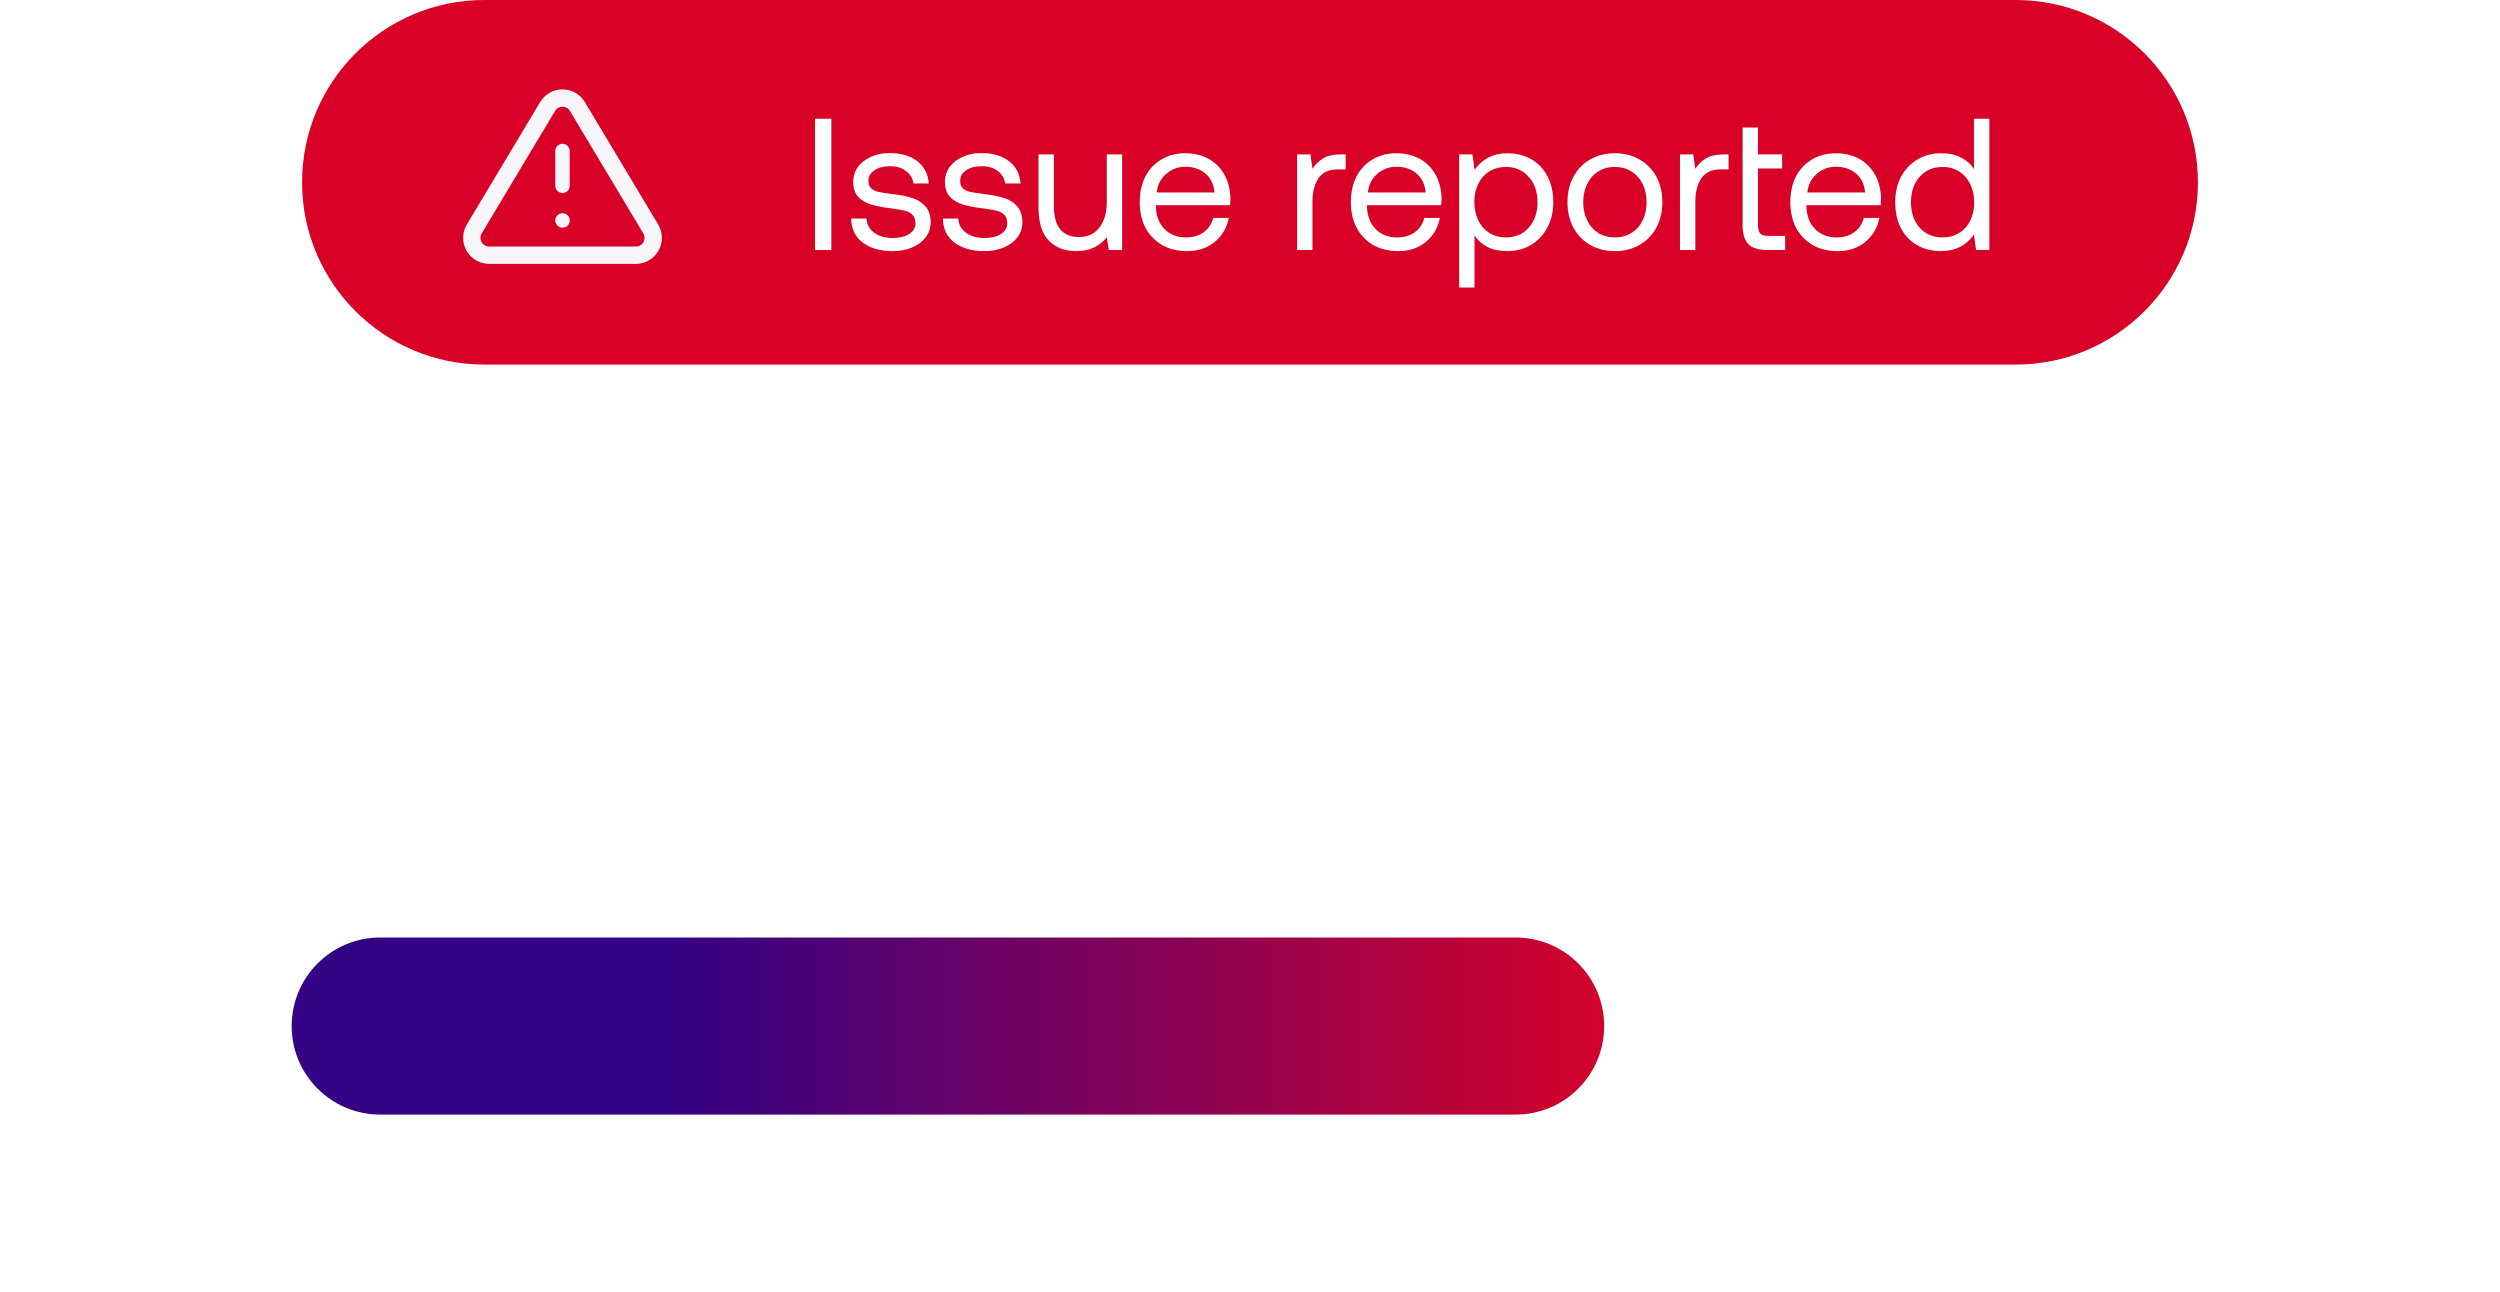
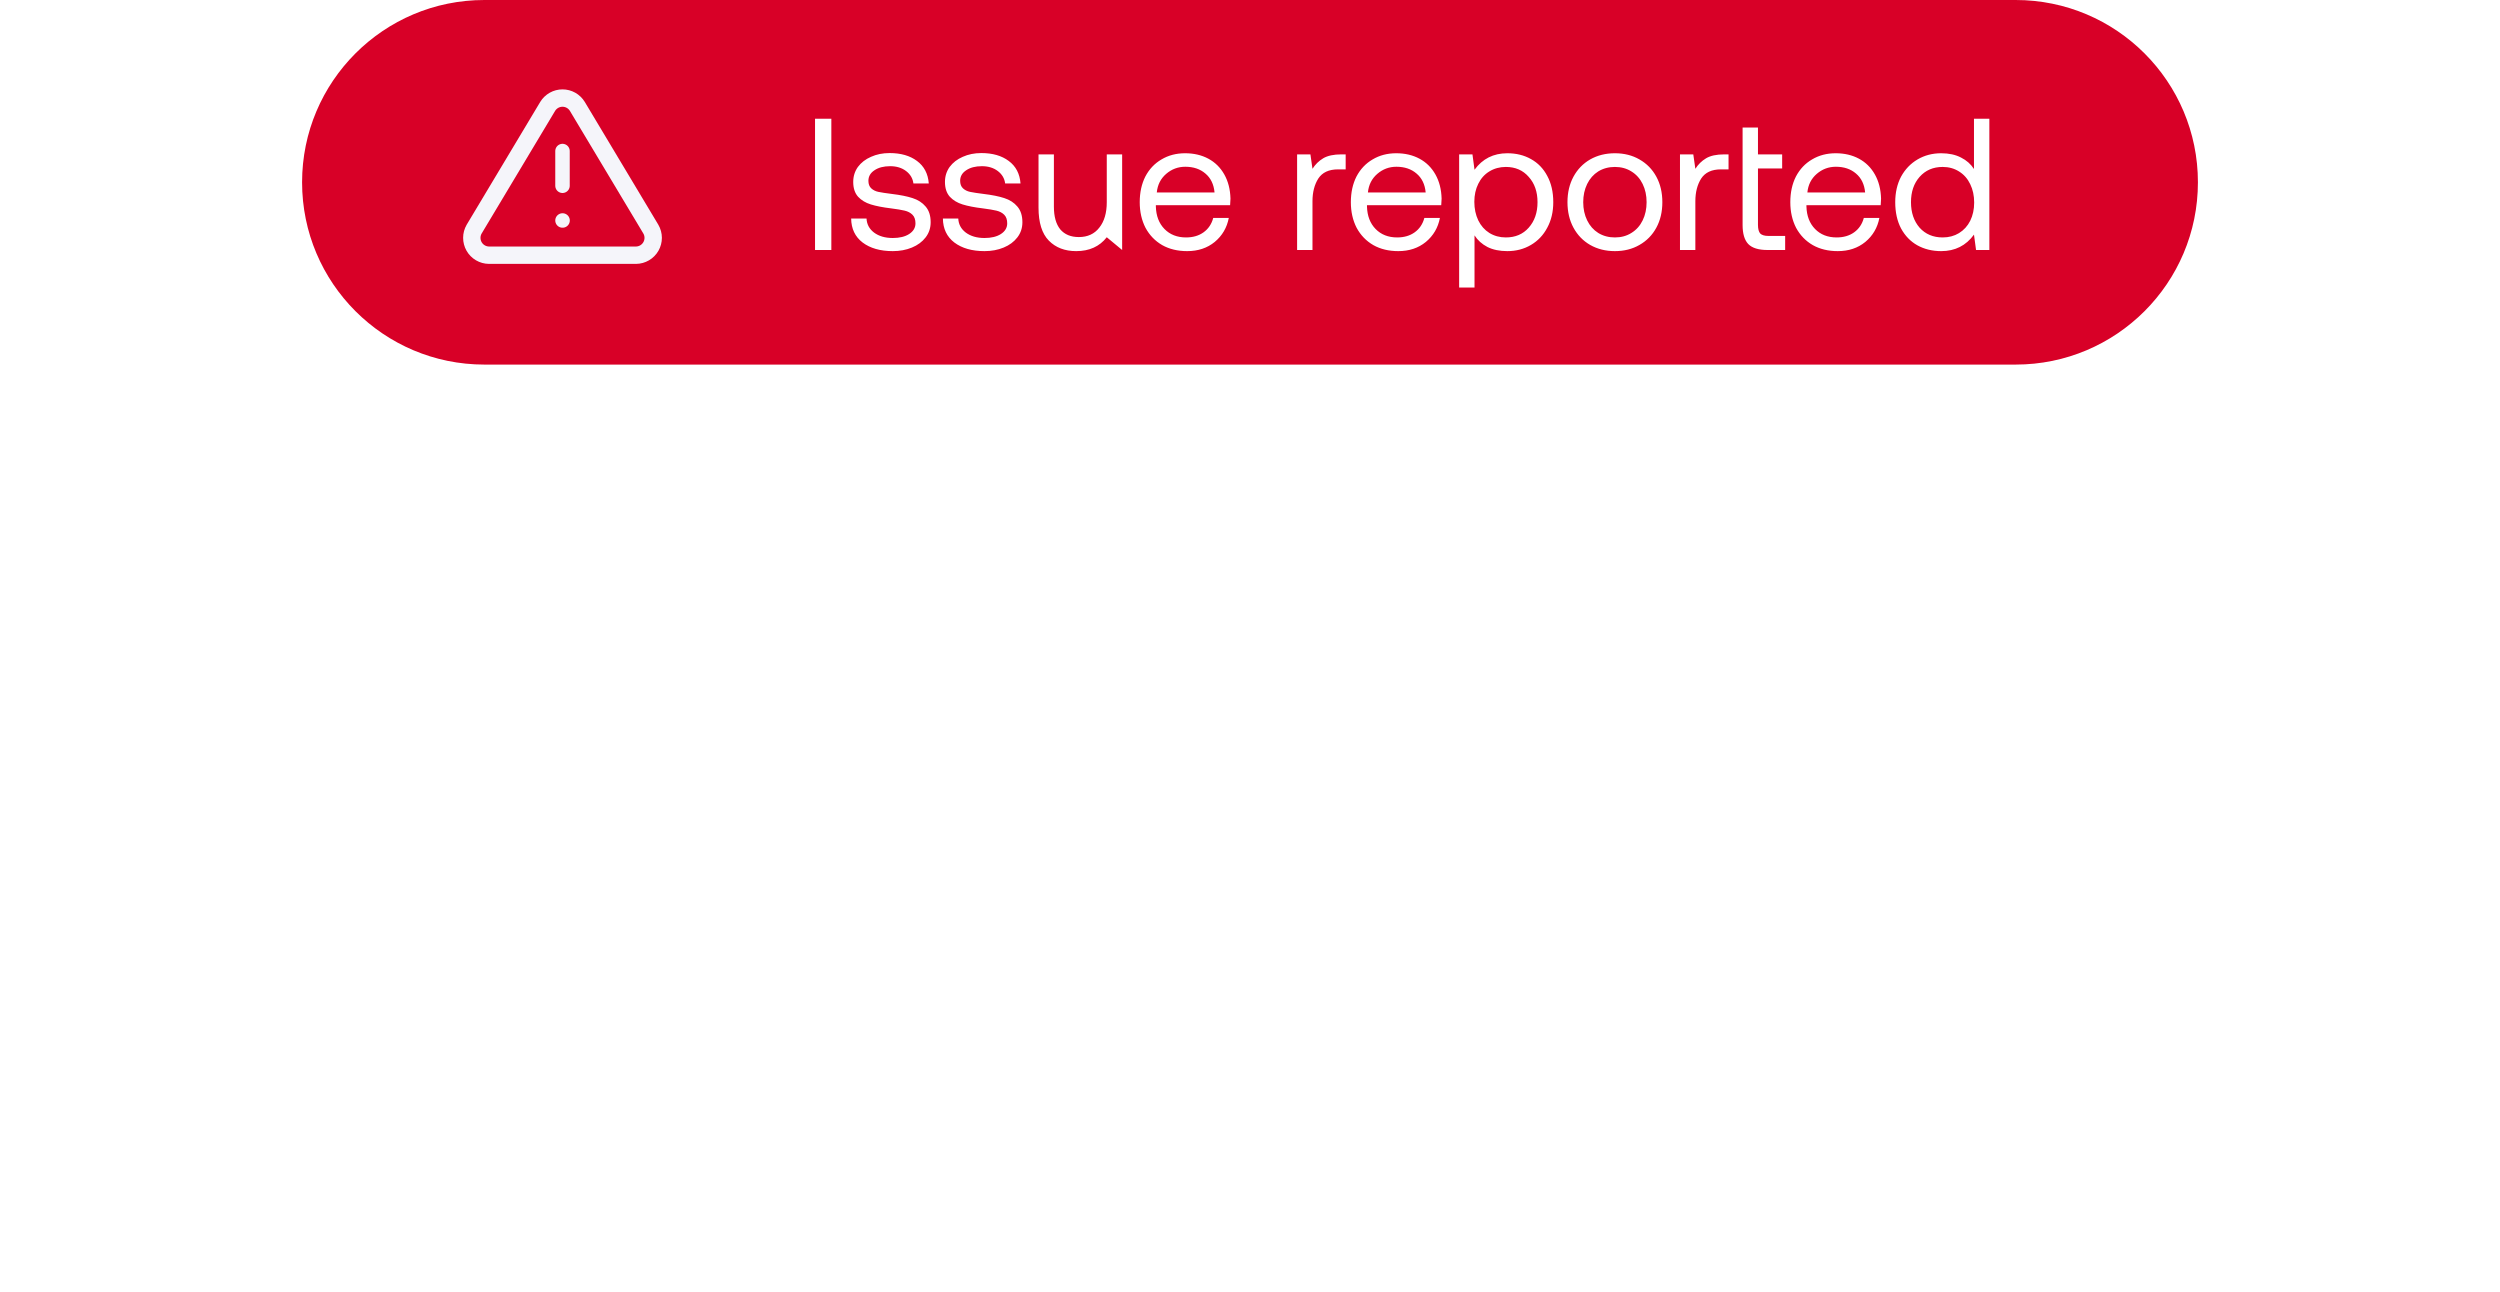
<svg xmlns="http://www.w3.org/2000/svg" width="240" height="124" viewBox="0 0 240 124" fill="none">
  <path d="M35.86 70V56H41.22C44.02 56 45.88 57.68 45.88 60.3C45.88 62.26 44.7 63.78 42.9 64.28L46.04 70H44.08L41.12 64.62H37.6V70H35.86ZM41.1 57.6H37.6V63.02H41.08C42.92 63.02 44.1 61.94 44.1 60.3C44.1 58.66 42.92 57.6 41.1 57.6ZM54.987 64.9V59.8H56.627V70H55.207L54.987 68.64C54.387 69.4 53.407 70.12 51.727 70.12C49.487 70.12 47.707 68.86 47.707 65.48V59.8H49.347V65.38C49.347 67.5 50.307 68.62 52.007 68.62C53.867 68.62 54.987 67.2 54.987 64.9ZM63.862 59.68C66.162 59.68 67.982 60.94 67.982 64.32V70H66.342V64.42C66.342 62.3 65.362 61.18 63.582 61.18C61.662 61.18 60.502 62.6 60.502 64.9V70H58.862V59.8H60.282L60.502 61.18C61.102 60.4 62.142 59.68 63.862 59.68ZM75.073 59.68C77.373 59.68 79.193 60.94 79.193 64.32V70H77.553V64.42C77.553 62.3 76.573 61.18 74.793 61.18C72.873 61.18 71.713 62.6 71.713 64.9V70H70.073V59.8H71.493L71.713 61.18C72.313 60.4 73.353 59.68 75.073 59.68ZM82.124 58.08C81.524 58.08 81.064 57.64 81.064 57.02C81.064 56.4 81.524 55.96 82.124 55.96C82.724 55.96 83.184 56.4 83.184 57.02C83.184 57.64 82.724 58.08 82.124 58.08ZM81.284 70V59.8H82.924V70H81.284ZM90.171 59.68C92.471 59.68 94.291 60.94 94.291 64.32V70H92.651V64.42C92.651 62.3 91.671 61.18 89.891 61.18C87.971 61.18 86.811 62.6 86.811 64.9V70H85.171V59.8H86.591L86.811 61.18C87.411 60.4 88.451 59.68 90.171 59.68ZM104.422 61.56L104.642 59.8H106.062V69.5C106.062 72.44 104.502 74.12 101.002 74.12C98.402 74.12 96.582 72.9 96.322 70.66H98.002C98.282 71.94 99.422 72.66 101.122 72.66C103.262 72.66 104.422 71.66 104.422 69.44V68.24C103.742 69.4 102.642 70.12 100.922 70.12C98.102 70.12 96.022 68.22 96.022 64.9C96.022 61.78 98.102 59.68 100.922 59.68C102.642 59.68 103.782 60.42 104.422 61.56ZM101.082 68.66C103.082 68.66 104.442 67.12 104.442 64.94C104.442 62.7 103.082 61.14 101.082 61.14C99.062 61.14 97.702 62.68 97.702 64.9C97.702 67.12 99.062 68.66 101.082 68.66ZM121.57 61.36V56H123.21V70H121.79L121.57 68.36C120.89 69.3 119.79 70.12 118.07 70.12C115.25 70.12 113.17 68.22 113.17 64.9C113.17 61.78 115.25 59.68 118.07 59.68C119.79 59.68 120.95 60.38 121.57 61.36ZM118.23 68.66C120.23 68.66 121.59 67.12 121.59 64.94C121.59 62.7 120.23 61.14 118.23 61.14C116.21 61.14 114.85 62.68 114.85 64.9C114.85 67.12 116.21 68.66 118.23 68.66ZM126.284 58.08C125.684 58.08 125.224 57.64 125.224 57.02C125.224 56.4 125.684 55.96 126.284 55.96C126.884 55.96 127.344 56.4 127.344 57.02C127.344 57.64 126.884 58.08 126.284 58.08ZM125.444 70V59.8H127.084V70H125.444ZM138.351 68.5H138.871V70H137.971C136.611 70 136.151 69.42 136.131 68.42C135.491 69.34 134.471 70.12 132.711 70.12C130.471 70.12 128.951 69 128.951 67.14C128.951 65.1 130.371 63.96 133.051 63.96H136.051V63.26C136.051 61.94 135.111 61.14 133.511 61.14C132.071 61.14 131.111 61.82 130.911 62.86H129.271C129.511 60.86 131.131 59.68 133.591 59.68C136.191 59.68 137.691 60.98 137.691 63.36V67.82C137.691 68.36 137.891 68.5 138.351 68.5ZM136.051 65.84V65.34H132.891C131.431 65.34 130.611 65.88 130.611 67.04C130.611 68.04 131.471 68.72 132.831 68.72C134.871 68.72 136.051 67.54 136.051 65.84ZM148.172 61.56L148.392 59.8H149.812V69.5C149.812 72.44 148.252 74.12 144.752 74.12C142.152 74.12 140.332 72.9 140.072 70.66H141.752C142.032 71.94 143.172 72.66 144.872 72.66C147.012 72.66 148.172 71.66 148.172 69.44V68.24C147.492 69.4 146.392 70.12 144.672 70.12C141.852 70.12 139.772 68.22 139.772 64.9C139.772 61.78 141.852 59.68 144.672 59.68C146.392 59.68 147.532 60.42 148.172 61.56ZM144.832 68.66C146.832 68.66 148.192 67.12 148.192 64.94C148.192 62.7 146.832 61.14 144.832 61.14C142.812 61.14 141.452 62.68 141.452 64.9C141.452 67.12 142.812 68.66 144.832 68.66ZM157.046 59.68C159.346 59.68 161.166 60.94 161.166 64.32V70H159.526V64.42C159.526 62.3 158.546 61.18 156.766 61.18C154.846 61.18 153.686 62.6 153.686 64.9V70H152.046V59.8H153.466L153.686 61.18C154.286 60.4 155.326 59.68 157.046 59.68ZM167.84 70.12C164.86 70.12 162.78 68 162.78 64.9C162.78 61.8 164.86 59.68 167.84 59.68C170.82 59.68 172.9 61.8 172.9 64.9C172.9 68 170.82 70.12 167.84 70.12ZM167.84 68.66C169.86 68.66 171.22 67.08 171.22 64.9C171.22 62.72 169.86 61.14 167.84 61.14C165.82 61.14 164.46 62.72 164.46 64.9C164.46 67.08 165.82 68.66 167.84 68.66ZM174.321 66.64H176.001C176.061 67.84 177.121 68.72 178.821 68.72C180.261 68.72 181.281 68.1 181.281 67.16C181.281 65.88 180.161 65.78 178.641 65.6C176.361 65.32 174.541 64.86 174.541 62.74C174.541 60.88 176.241 59.66 178.541 59.68C180.861 59.7 182.541 60.78 182.701 62.9H181.021C180.901 61.86 179.941 61.08 178.541 61.08C177.121 61.08 176.161 61.68 176.161 62.62C176.161 63.74 177.241 63.88 178.721 64.06C181.041 64.34 182.901 64.78 182.901 67.04C182.901 68.94 181.081 70.12 178.821 70.12C176.181 70.12 174.361 68.88 174.321 66.64ZM185.482 67.34V61.3H183.642V59.8H185.482V56.94H187.122V59.8H189.762V61.3H187.122V67.32C187.122 68.18 187.422 68.5 188.302 68.5H189.922V70H188.142C186.182 70 185.482 69.14 185.482 67.34ZM192.183 58.08C191.583 58.08 191.123 57.64 191.123 57.02C191.123 56.4 191.583 55.96 192.183 55.96C192.783 55.96 193.243 56.4 193.243 57.02C193.243 57.64 192.783 58.08 192.183 58.08ZM191.343 70V59.8H192.983V70H191.343ZM199.809 70.12C196.829 70.12 194.869 68.1 194.869 64.92C194.869 61.8 196.889 59.68 199.849 59.68C202.349 59.68 203.929 61.08 204.349 63.32H202.629C202.329 61.96 201.329 61.14 199.829 61.14C197.869 61.14 196.549 62.7 196.549 64.92C196.549 67.14 197.869 68.66 199.829 68.66C201.289 68.66 202.289 67.82 202.609 66.52H204.349C203.949 68.72 202.289 70.12 199.809 70.12Z" fill="white" />
  <g filter="url(#filter0_b_1048_2701)">
-     <path d="M28 98.5C28 92.701 32.701 88 38.5 88H201.5C207.299 88 212 92.701 212 98.5V98.5C212 104.299 207.299 109 201.5 109H38.5C32.701 109 28 104.299 28 98.5V98.5Z" fill="white" />
-   </g>
+     </g>
  <g filter="url(#filter1_b_1048_2701)">
-     <path d="M28 98.5C28 93.806 31.806 90 36.5 90H145.5C150.194 90 154 93.806 154 98.5V98.5C154 103.194 150.194 107 145.5 107H36.5C31.806 107 28 103.194 28 98.5V98.5Z" fill="url(#paint0_linear_1048_2701)" />
-   </g>
+     </g>
  <g filter="url(#filter2_b_1048_2701)">
    <path d="M29 17.5C29 7.835 36.835 0 46.5 0H193.5C203.165 0 211 7.835 211 17.5V17.5C211 27.165 203.165 35 193.5 35H46.5C36.835 35 29 27.165 29 17.5V17.5Z" fill="#D80027" />
  </g>
  <path d="M52.575 10.216L45.517 22C45.371 22.252 45.294 22.537 45.294 22.828C45.293 23.119 45.368 23.406 45.512 23.659C45.656 23.911 45.864 24.122 46.115 24.27C46.366 24.417 46.651 24.497 46.942 24.5H61.059C61.349 24.497 61.635 24.417 61.885 24.27C62.136 24.122 62.344 23.911 62.488 23.659C62.632 23.406 62.708 23.119 62.707 22.828C62.706 22.537 62.629 22.252 62.483 22L55.425 10.216C55.277 9.971 55.067 9.769 54.818 9.628C54.568 9.488 54.287 9.414 54 9.414C53.714 9.414 53.432 9.488 53.182 9.628C52.933 9.769 52.724 9.971 52.575 10.216V10.216Z" stroke="#F5F5FA" stroke-width="1.667" stroke-linecap="round" stroke-linejoin="round" />
  <path d="M54 14.5V17.833" stroke="#F5F5FA" stroke-width="1.389" stroke-linecap="round" stroke-linejoin="round" />
  <path d="M54 21.166H54.007" stroke="#F5F5FA" stroke-width="1.389" stroke-linecap="round" stroke-linejoin="round" />
-   <path d="M78.243 11.4H79.809V24H78.243V11.4ZM83.187 20.976C83.211 21.528 83.451 21.978 83.907 22.326C84.375 22.674 84.975 22.848 85.707 22.848C86.355 22.848 86.877 22.722 87.273 22.47C87.681 22.206 87.885 21.864 87.885 21.444C87.885 21.084 87.789 20.808 87.597 20.616C87.405 20.424 87.153 20.292 86.841 20.22C86.541 20.148 86.109 20.076 85.545 20.004C84.753 19.908 84.105 19.782 83.601 19.626C83.097 19.47 82.689 19.224 82.377 18.888C82.065 18.54 81.909 18.066 81.909 17.466C81.909 16.926 82.059 16.446 82.359 16.026C82.671 15.606 83.091 15.282 83.619 15.054C84.147 14.814 84.741 14.694 85.401 14.694C86.481 14.694 87.357 14.946 88.029 15.45C88.713 15.954 89.091 16.674 89.163 17.61H87.687C87.627 17.13 87.393 16.734 86.985 16.422C86.577 16.11 86.067 15.954 85.455 15.954C84.831 15.954 84.327 16.086 83.943 16.35C83.559 16.602 83.367 16.938 83.367 17.358C83.367 17.67 83.457 17.91 83.637 18.078C83.817 18.246 84.045 18.36 84.321 18.42C84.609 18.48 85.041 18.546 85.617 18.618C86.421 18.714 87.081 18.846 87.597 19.014C88.125 19.182 88.545 19.452 88.857 19.824C89.181 20.196 89.343 20.7 89.343 21.336C89.343 21.888 89.181 22.374 88.857 22.794C88.533 23.214 88.095 23.538 87.543 23.766C86.991 23.994 86.379 24.108 85.707 24.108C84.507 24.108 83.541 23.832 82.809 23.28C82.089 22.728 81.723 21.96 81.711 20.976H83.187ZM91.994 20.976C92.018 21.528 92.258 21.978 92.714 22.326C93.182 22.674 93.782 22.848 94.514 22.848C95.162 22.848 95.684 22.722 96.08 22.47C96.488 22.206 96.692 21.864 96.692 21.444C96.692 21.084 96.596 20.808 96.404 20.616C96.212 20.424 95.96 20.292 95.648 20.22C95.348 20.148 94.916 20.076 94.352 20.004C93.56 19.908 92.912 19.782 92.408 19.626C91.904 19.47 91.496 19.224 91.184 18.888C90.872 18.54 90.716 18.066 90.716 17.466C90.716 16.926 90.866 16.446 91.166 16.026C91.478 15.606 91.898 15.282 92.426 15.054C92.954 14.814 93.548 14.694 94.208 14.694C95.288 14.694 96.164 14.946 96.836 15.45C97.52 15.954 97.898 16.674 97.97 17.61H96.494C96.434 17.13 96.2 16.734 95.792 16.422C95.384 16.11 94.874 15.954 94.262 15.954C93.638 15.954 93.134 16.086 92.75 16.35C92.366 16.602 92.174 16.938 92.174 17.358C92.174 17.67 92.264 17.91 92.444 18.078C92.624 18.246 92.852 18.36 93.128 18.42C93.416 18.48 93.848 18.546 94.424 18.618C95.228 18.714 95.888 18.846 96.404 19.014C96.932 19.182 97.352 19.452 97.664 19.824C97.988 20.196 98.15 20.7 98.15 21.336C98.15 21.888 97.988 22.374 97.664 22.794C97.34 23.214 96.902 23.538 96.35 23.766C95.798 23.994 95.186 24.108 94.514 24.108C93.314 24.108 92.348 23.832 91.616 23.28C90.896 22.728 90.53 21.96 90.518 20.976H91.994ZM107.726 14.82V24H106.448L106.25 22.776C105.554 23.664 104.576 24.108 103.316 24.108C102.224 24.108 101.348 23.772 100.688 23.1C100.028 22.428 99.698 21.372 99.698 19.932V14.82H101.174V19.842C101.174 20.79 101.378 21.516 101.786 22.02C102.206 22.512 102.8 22.758 103.568 22.758C104.408 22.758 105.062 22.458 105.53 21.858C106.01 21.258 106.25 20.442 106.25 19.41V14.82H107.726ZM109.414 19.41C109.414 18.474 109.594 17.652 109.954 16.944C110.326 16.236 110.842 15.69 111.502 15.306C112.162 14.91 112.918 14.712 113.77 14.712C114.61 14.712 115.354 14.886 116.002 15.234C116.65 15.582 117.16 16.086 117.532 16.746C117.904 17.406 118.102 18.18 118.126 19.068C118.126 19.2 118.114 19.41 118.09 19.698H110.962V19.824C110.986 20.724 111.262 21.444 111.79 21.984C112.318 22.524 113.008 22.794 113.86 22.794C114.52 22.794 115.078 22.632 115.534 22.308C116.002 21.972 116.314 21.51 116.47 20.922H117.964C117.784 21.858 117.334 22.626 116.614 23.226C115.894 23.814 115.012 24.108 113.968 24.108C113.056 24.108 112.258 23.916 111.574 23.532C110.89 23.136 110.356 22.584 109.972 21.876C109.6 21.156 109.414 20.334 109.414 19.41ZM116.596 18.474C116.524 17.694 116.23 17.088 115.714 16.656C115.21 16.224 114.568 16.008 113.788 16.008C113.092 16.008 112.48 16.236 111.952 16.692C111.424 17.148 111.124 17.742 111.052 18.474H116.596ZM129.184 14.82V16.26H128.446C127.57 16.26 126.94 16.554 126.556 17.142C126.184 17.73 125.998 18.456 125.998 19.32V24H124.522V14.82H125.8L125.998 16.206C126.262 15.786 126.604 15.45 127.024 15.198C127.444 14.946 128.026 14.82 128.77 14.82H129.184ZM129.682 19.41C129.682 18.474 129.862 17.652 130.222 16.944C130.594 16.236 131.11 15.69 131.77 15.306C132.43 14.91 133.186 14.712 134.038 14.712C134.878 14.712 135.622 14.886 136.27 15.234C136.918 15.582 137.428 16.086 137.8 16.746C138.172 17.406 138.37 18.18 138.394 19.068C138.394 19.2 138.382 19.41 138.358 19.698H131.23V19.824C131.254 20.724 131.53 21.444 132.058 21.984C132.586 22.524 133.276 22.794 134.128 22.794C134.788 22.794 135.346 22.632 135.802 22.308C136.27 21.972 136.582 21.51 136.738 20.922H138.232C138.052 21.858 137.602 22.626 136.882 23.226C136.162 23.814 135.28 24.108 134.236 24.108C133.324 24.108 132.526 23.916 131.842 23.532C131.158 23.136 130.624 22.584 130.24 21.876C129.868 21.156 129.682 20.334 129.682 19.41ZM136.864 18.474C136.792 17.694 136.498 17.088 135.982 16.656C135.478 16.224 134.836 16.008 134.056 16.008C133.36 16.008 132.748 16.236 132.22 16.692C131.692 17.148 131.392 17.742 131.32 18.474H136.864ZM144.704 14.712C145.556 14.712 146.312 14.898 146.972 15.27C147.644 15.642 148.166 16.182 148.538 16.89C148.922 17.598 149.114 18.438 149.114 19.41C149.114 20.334 148.922 21.15 148.538 21.858C148.166 22.566 147.644 23.118 146.972 23.514C146.3 23.91 145.544 24.108 144.704 24.108C143.96 24.108 143.324 23.976 142.796 23.712C142.268 23.436 141.854 23.064 141.554 22.596V27.6H140.078V14.82H141.356L141.554 16.296C142.322 15.24 143.372 14.712 144.704 14.712ZM144.56 22.794C145.472 22.794 146.204 22.482 146.756 21.858C147.32 21.222 147.602 20.406 147.602 19.41C147.602 18.414 147.32 17.604 146.756 16.98C146.204 16.344 145.472 16.026 144.56 16.026C143.972 16.026 143.444 16.17 142.976 16.458C142.52 16.734 142.166 17.13 141.914 17.646C141.662 18.15 141.536 18.726 141.536 19.374C141.536 20.034 141.662 20.628 141.914 21.156C142.166 21.672 142.52 22.074 142.976 22.362C143.444 22.65 143.972 22.794 144.56 22.794ZM155.031 24.108C154.143 24.108 153.351 23.91 152.655 23.514C151.971 23.118 151.437 22.566 151.053 21.858C150.669 21.15 150.477 20.334 150.477 19.41C150.477 18.486 150.669 17.67 151.053 16.962C151.437 16.254 151.971 15.702 152.655 15.306C153.351 14.91 154.143 14.712 155.031 14.712C155.919 14.712 156.705 14.91 157.389 15.306C158.085 15.702 158.625 16.254 159.009 16.962C159.393 17.67 159.585 18.486 159.585 19.41C159.585 20.334 159.393 21.15 159.009 21.858C158.625 22.566 158.085 23.118 157.389 23.514C156.705 23.91 155.919 24.108 155.031 24.108ZM155.031 22.794C155.631 22.794 156.159 22.65 156.615 22.362C157.083 22.074 157.443 21.672 157.695 21.156C157.947 20.64 158.073 20.058 158.073 19.41C158.073 18.762 157.947 18.18 157.695 17.664C157.443 17.148 157.083 16.746 156.615 16.458C156.159 16.17 155.631 16.026 155.031 16.026C154.431 16.026 153.897 16.17 153.429 16.458C152.973 16.746 152.619 17.148 152.367 17.664C152.115 18.18 151.989 18.762 151.989 19.41C151.989 20.058 152.115 20.64 152.367 21.156C152.619 21.672 152.973 22.074 153.429 22.362C153.897 22.65 154.431 22.794 155.031 22.794ZM165.94 14.82V16.26H165.202C164.326 16.26 163.696 16.554 163.312 17.142C162.94 17.73 162.754 18.456 162.754 19.32V24H161.278V14.82H162.556L162.754 16.206C163.018 15.786 163.36 15.45 163.78 15.198C164.2 14.946 164.782 14.82 165.526 14.82H165.94ZM167.289 12.246H168.765V14.82H171.087V16.17H168.765V21.588C168.765 21.972 168.837 22.248 168.981 22.416C169.137 22.572 169.401 22.65 169.773 22.65H171.375V24H169.683C168.819 24 168.201 23.808 167.829 23.424C167.469 23.04 167.289 22.434 167.289 21.606V12.246ZM171.87 19.41C171.87 18.474 172.05 17.652 172.41 16.944C172.782 16.236 173.298 15.69 173.958 15.306C174.618 14.91 175.374 14.712 176.226 14.712C177.066 14.712 177.81 14.886 178.458 15.234C179.106 15.582 179.616 16.086 179.988 16.746C180.36 17.406 180.558 18.18 180.582 19.068C180.582 19.2 180.57 19.41 180.546 19.698H173.418V19.824C173.442 20.724 173.718 21.444 174.246 21.984C174.774 22.524 175.464 22.794 176.316 22.794C176.976 22.794 177.534 22.632 177.99 22.308C178.458 21.972 178.77 21.51 178.926 20.922H180.42C180.24 21.858 179.79 22.626 179.07 23.226C178.35 23.814 177.468 24.108 176.424 24.108C175.512 24.108 174.714 23.916 174.03 23.532C173.346 23.136 172.812 22.584 172.428 21.876C172.056 21.156 171.87 20.334 171.87 19.41ZM179.052 18.474C178.98 17.694 178.686 17.088 178.17 16.656C177.666 16.224 177.024 16.008 176.244 16.008C175.548 16.008 174.936 16.236 174.408 16.692C173.88 17.148 173.58 17.742 173.508 18.474H179.052ZM190.978 11.4V24H189.7L189.502 22.524C188.734 23.58 187.684 24.108 186.352 24.108C185.5 24.108 184.738 23.922 184.066 23.55C183.406 23.178 182.884 22.638 182.5 21.93C182.128 21.222 181.942 20.382 181.942 19.41C181.942 18.486 182.128 17.67 182.5 16.962C182.884 16.254 183.412 15.702 184.084 15.306C184.756 14.91 185.512 14.712 186.352 14.712C187.096 14.712 187.732 14.85 188.26 15.126C188.788 15.39 189.202 15.756 189.502 16.224V11.4H190.978ZM186.496 22.794C187.084 22.794 187.606 22.656 188.062 22.38C188.53 22.092 188.89 21.696 189.142 21.192C189.394 20.676 189.52 20.094 189.52 19.446C189.52 18.786 189.394 18.198 189.142 17.682C188.89 17.154 188.53 16.746 188.062 16.458C187.606 16.17 187.084 16.026 186.496 16.026C185.584 16.026 184.846 16.344 184.282 16.98C183.73 17.604 183.454 18.414 183.454 19.41C183.454 20.406 183.73 21.222 184.282 21.858C184.846 22.482 185.584 22.794 186.496 22.794Z" fill="white" />
+   <path d="M78.243 11.4H79.809V24H78.243V11.4ZM83.187 20.976C83.211 21.528 83.451 21.978 83.907 22.326C84.375 22.674 84.975 22.848 85.707 22.848C86.355 22.848 86.877 22.722 87.273 22.47C87.681 22.206 87.885 21.864 87.885 21.444C87.885 21.084 87.789 20.808 87.597 20.616C87.405 20.424 87.153 20.292 86.841 20.22C86.541 20.148 86.109 20.076 85.545 20.004C84.753 19.908 84.105 19.782 83.601 19.626C83.097 19.47 82.689 19.224 82.377 18.888C82.065 18.54 81.909 18.066 81.909 17.466C81.909 16.926 82.059 16.446 82.359 16.026C82.671 15.606 83.091 15.282 83.619 15.054C84.147 14.814 84.741 14.694 85.401 14.694C86.481 14.694 87.357 14.946 88.029 15.45C88.713 15.954 89.091 16.674 89.163 17.61H87.687C87.627 17.13 87.393 16.734 86.985 16.422C86.577 16.11 86.067 15.954 85.455 15.954C84.831 15.954 84.327 16.086 83.943 16.35C83.559 16.602 83.367 16.938 83.367 17.358C83.367 17.67 83.457 17.91 83.637 18.078C83.817 18.246 84.045 18.36 84.321 18.42C84.609 18.48 85.041 18.546 85.617 18.618C86.421 18.714 87.081 18.846 87.597 19.014C88.125 19.182 88.545 19.452 88.857 19.824C89.181 20.196 89.343 20.7 89.343 21.336C89.343 21.888 89.181 22.374 88.857 22.794C88.533 23.214 88.095 23.538 87.543 23.766C86.991 23.994 86.379 24.108 85.707 24.108C84.507 24.108 83.541 23.832 82.809 23.28C82.089 22.728 81.723 21.96 81.711 20.976H83.187ZM91.994 20.976C92.018 21.528 92.258 21.978 92.714 22.326C93.182 22.674 93.782 22.848 94.514 22.848C95.162 22.848 95.684 22.722 96.08 22.47C96.488 22.206 96.692 21.864 96.692 21.444C96.692 21.084 96.596 20.808 96.404 20.616C96.212 20.424 95.96 20.292 95.648 20.22C95.348 20.148 94.916 20.076 94.352 20.004C93.56 19.908 92.912 19.782 92.408 19.626C91.904 19.47 91.496 19.224 91.184 18.888C90.872 18.54 90.716 18.066 90.716 17.466C90.716 16.926 90.866 16.446 91.166 16.026C91.478 15.606 91.898 15.282 92.426 15.054C92.954 14.814 93.548 14.694 94.208 14.694C95.288 14.694 96.164 14.946 96.836 15.45C97.52 15.954 97.898 16.674 97.97 17.61H96.494C96.434 17.13 96.2 16.734 95.792 16.422C95.384 16.11 94.874 15.954 94.262 15.954C93.638 15.954 93.134 16.086 92.75 16.35C92.366 16.602 92.174 16.938 92.174 17.358C92.174 17.67 92.264 17.91 92.444 18.078C92.624 18.246 92.852 18.36 93.128 18.42C93.416 18.48 93.848 18.546 94.424 18.618C95.228 18.714 95.888 18.846 96.404 19.014C96.932 19.182 97.352 19.452 97.664 19.824C97.988 20.196 98.15 20.7 98.15 21.336C98.15 21.888 97.988 22.374 97.664 22.794C97.34 23.214 96.902 23.538 96.35 23.766C95.798 23.994 95.186 24.108 94.514 24.108C93.314 24.108 92.348 23.832 91.616 23.28C90.896 22.728 90.53 21.96 90.518 20.976H91.994ZM107.726 14.82V24L106.25 22.776C105.554 23.664 104.576 24.108 103.316 24.108C102.224 24.108 101.348 23.772 100.688 23.1C100.028 22.428 99.698 21.372 99.698 19.932V14.82H101.174V19.842C101.174 20.79 101.378 21.516 101.786 22.02C102.206 22.512 102.8 22.758 103.568 22.758C104.408 22.758 105.062 22.458 105.53 21.858C106.01 21.258 106.25 20.442 106.25 19.41V14.82H107.726ZM109.414 19.41C109.414 18.474 109.594 17.652 109.954 16.944C110.326 16.236 110.842 15.69 111.502 15.306C112.162 14.91 112.918 14.712 113.77 14.712C114.61 14.712 115.354 14.886 116.002 15.234C116.65 15.582 117.16 16.086 117.532 16.746C117.904 17.406 118.102 18.18 118.126 19.068C118.126 19.2 118.114 19.41 118.09 19.698H110.962V19.824C110.986 20.724 111.262 21.444 111.79 21.984C112.318 22.524 113.008 22.794 113.86 22.794C114.52 22.794 115.078 22.632 115.534 22.308C116.002 21.972 116.314 21.51 116.47 20.922H117.964C117.784 21.858 117.334 22.626 116.614 23.226C115.894 23.814 115.012 24.108 113.968 24.108C113.056 24.108 112.258 23.916 111.574 23.532C110.89 23.136 110.356 22.584 109.972 21.876C109.6 21.156 109.414 20.334 109.414 19.41ZM116.596 18.474C116.524 17.694 116.23 17.088 115.714 16.656C115.21 16.224 114.568 16.008 113.788 16.008C113.092 16.008 112.48 16.236 111.952 16.692C111.424 17.148 111.124 17.742 111.052 18.474H116.596ZM129.184 14.82V16.26H128.446C127.57 16.26 126.94 16.554 126.556 17.142C126.184 17.73 125.998 18.456 125.998 19.32V24H124.522V14.82H125.8L125.998 16.206C126.262 15.786 126.604 15.45 127.024 15.198C127.444 14.946 128.026 14.82 128.77 14.82H129.184ZM129.682 19.41C129.682 18.474 129.862 17.652 130.222 16.944C130.594 16.236 131.11 15.69 131.77 15.306C132.43 14.91 133.186 14.712 134.038 14.712C134.878 14.712 135.622 14.886 136.27 15.234C136.918 15.582 137.428 16.086 137.8 16.746C138.172 17.406 138.37 18.18 138.394 19.068C138.394 19.2 138.382 19.41 138.358 19.698H131.23V19.824C131.254 20.724 131.53 21.444 132.058 21.984C132.586 22.524 133.276 22.794 134.128 22.794C134.788 22.794 135.346 22.632 135.802 22.308C136.27 21.972 136.582 21.51 136.738 20.922H138.232C138.052 21.858 137.602 22.626 136.882 23.226C136.162 23.814 135.28 24.108 134.236 24.108C133.324 24.108 132.526 23.916 131.842 23.532C131.158 23.136 130.624 22.584 130.24 21.876C129.868 21.156 129.682 20.334 129.682 19.41ZM136.864 18.474C136.792 17.694 136.498 17.088 135.982 16.656C135.478 16.224 134.836 16.008 134.056 16.008C133.36 16.008 132.748 16.236 132.22 16.692C131.692 17.148 131.392 17.742 131.32 18.474H136.864ZM144.704 14.712C145.556 14.712 146.312 14.898 146.972 15.27C147.644 15.642 148.166 16.182 148.538 16.89C148.922 17.598 149.114 18.438 149.114 19.41C149.114 20.334 148.922 21.15 148.538 21.858C148.166 22.566 147.644 23.118 146.972 23.514C146.3 23.91 145.544 24.108 144.704 24.108C143.96 24.108 143.324 23.976 142.796 23.712C142.268 23.436 141.854 23.064 141.554 22.596V27.6H140.078V14.82H141.356L141.554 16.296C142.322 15.24 143.372 14.712 144.704 14.712ZM144.56 22.794C145.472 22.794 146.204 22.482 146.756 21.858C147.32 21.222 147.602 20.406 147.602 19.41C147.602 18.414 147.32 17.604 146.756 16.98C146.204 16.344 145.472 16.026 144.56 16.026C143.972 16.026 143.444 16.17 142.976 16.458C142.52 16.734 142.166 17.13 141.914 17.646C141.662 18.15 141.536 18.726 141.536 19.374C141.536 20.034 141.662 20.628 141.914 21.156C142.166 21.672 142.52 22.074 142.976 22.362C143.444 22.65 143.972 22.794 144.56 22.794ZM155.031 24.108C154.143 24.108 153.351 23.91 152.655 23.514C151.971 23.118 151.437 22.566 151.053 21.858C150.669 21.15 150.477 20.334 150.477 19.41C150.477 18.486 150.669 17.67 151.053 16.962C151.437 16.254 151.971 15.702 152.655 15.306C153.351 14.91 154.143 14.712 155.031 14.712C155.919 14.712 156.705 14.91 157.389 15.306C158.085 15.702 158.625 16.254 159.009 16.962C159.393 17.67 159.585 18.486 159.585 19.41C159.585 20.334 159.393 21.15 159.009 21.858C158.625 22.566 158.085 23.118 157.389 23.514C156.705 23.91 155.919 24.108 155.031 24.108ZM155.031 22.794C155.631 22.794 156.159 22.65 156.615 22.362C157.083 22.074 157.443 21.672 157.695 21.156C157.947 20.64 158.073 20.058 158.073 19.41C158.073 18.762 157.947 18.18 157.695 17.664C157.443 17.148 157.083 16.746 156.615 16.458C156.159 16.17 155.631 16.026 155.031 16.026C154.431 16.026 153.897 16.17 153.429 16.458C152.973 16.746 152.619 17.148 152.367 17.664C152.115 18.18 151.989 18.762 151.989 19.41C151.989 20.058 152.115 20.64 152.367 21.156C152.619 21.672 152.973 22.074 153.429 22.362C153.897 22.65 154.431 22.794 155.031 22.794ZM165.94 14.82V16.26H165.202C164.326 16.26 163.696 16.554 163.312 17.142C162.94 17.73 162.754 18.456 162.754 19.32V24H161.278V14.82H162.556L162.754 16.206C163.018 15.786 163.36 15.45 163.78 15.198C164.2 14.946 164.782 14.82 165.526 14.82H165.94ZM167.289 12.246H168.765V14.82H171.087V16.17H168.765V21.588C168.765 21.972 168.837 22.248 168.981 22.416C169.137 22.572 169.401 22.65 169.773 22.65H171.375V24H169.683C168.819 24 168.201 23.808 167.829 23.424C167.469 23.04 167.289 22.434 167.289 21.606V12.246ZM171.87 19.41C171.87 18.474 172.05 17.652 172.41 16.944C172.782 16.236 173.298 15.69 173.958 15.306C174.618 14.91 175.374 14.712 176.226 14.712C177.066 14.712 177.81 14.886 178.458 15.234C179.106 15.582 179.616 16.086 179.988 16.746C180.36 17.406 180.558 18.18 180.582 19.068C180.582 19.2 180.57 19.41 180.546 19.698H173.418V19.824C173.442 20.724 173.718 21.444 174.246 21.984C174.774 22.524 175.464 22.794 176.316 22.794C176.976 22.794 177.534 22.632 177.99 22.308C178.458 21.972 178.77 21.51 178.926 20.922H180.42C180.24 21.858 179.79 22.626 179.07 23.226C178.35 23.814 177.468 24.108 176.424 24.108C175.512 24.108 174.714 23.916 174.03 23.532C173.346 23.136 172.812 22.584 172.428 21.876C172.056 21.156 171.87 20.334 171.87 19.41ZM179.052 18.474C178.98 17.694 178.686 17.088 178.17 16.656C177.666 16.224 177.024 16.008 176.244 16.008C175.548 16.008 174.936 16.236 174.408 16.692C173.88 17.148 173.58 17.742 173.508 18.474H179.052ZM190.978 11.4V24H189.7L189.502 22.524C188.734 23.58 187.684 24.108 186.352 24.108C185.5 24.108 184.738 23.922 184.066 23.55C183.406 23.178 182.884 22.638 182.5 21.93C182.128 21.222 181.942 20.382 181.942 19.41C181.942 18.486 182.128 17.67 182.5 16.962C182.884 16.254 183.412 15.702 184.084 15.306C184.756 14.91 185.512 14.712 186.352 14.712C187.096 14.712 187.732 14.85 188.26 15.126C188.788 15.39 189.202 15.756 189.502 16.224V11.4H190.978ZM186.496 22.794C187.084 22.794 187.606 22.656 188.062 22.38C188.53 22.092 188.89 21.696 189.142 21.192C189.394 20.676 189.52 20.094 189.52 19.446C189.52 18.786 189.394 18.198 189.142 17.682C188.89 17.154 188.53 16.746 188.062 16.458C187.606 16.17 187.084 16.026 186.496 16.026C185.584 16.026 184.846 16.344 184.282 16.98C183.73 17.604 183.454 18.414 183.454 19.41C183.454 20.406 183.73 21.222 184.282 21.858C184.846 22.482 185.584 22.794 186.496 22.794Z" fill="white" />
  <defs>
    <filter id="filter0_b_1048_2701" x="19.189" y="79.189" width="201.621" height="38.621" filterUnits="userSpaceOnUse" color-interpolation-filters="sRGB">
      <feFlood flood-opacity="0" result="BackgroundImageFix" />
      <feGaussianBlur in="BackgroundImageFix" stdDeviation="4.405" />
      <feComposite in2="SourceAlpha" operator="in" result="effect1_backgroundBlur_1048_2701" />
      <feBlend mode="normal" in="SourceGraphic" in2="effect1_backgroundBlur_1048_2701" result="shape" />
    </filter>
    <filter id="filter1_b_1048_2701" x="20.109" y="82.109" width="141.782" height="32.782" filterUnits="userSpaceOnUse" color-interpolation-filters="sRGB">
      <feFlood flood-opacity="0" result="BackgroundImageFix" />
      <feGaussianBlur in="BackgroundImageFix" stdDeviation="3.945" />
      <feComposite in2="SourceAlpha" operator="in" result="effect1_backgroundBlur_1048_2701" />
      <feBlend mode="normal" in="SourceGraphic" in2="effect1_backgroundBlur_1048_2701" result="shape" />
    </filter>
    <filter id="filter2_b_1048_2701" x="9" y="-20" width="222" height="75" filterUnits="userSpaceOnUse" color-interpolation-filters="sRGB">
      <feFlood flood-opacity="0" result="BackgroundImageFix" />
      <feGaussianBlur in="BackgroundImageFix" stdDeviation="10" />
      <feComposite in2="SourceAlpha" operator="in" result="effect1_backgroundBlur_1048_2701" />
      <feBlend mode="normal" in="SourceGraphic" in2="effect1_backgroundBlur_1048_2701" result="shape" />
    </filter>
    <linearGradient id="paint0_linear_1048_2701" x1="154" y1="98.205" x2="28" y2="98.205" gradientUnits="userSpaceOnUse">
      <stop stop-color="#D3022B" />
      <stop offset="0.708" stop-color="#340284" />
    </linearGradient>
  </defs>
</svg>